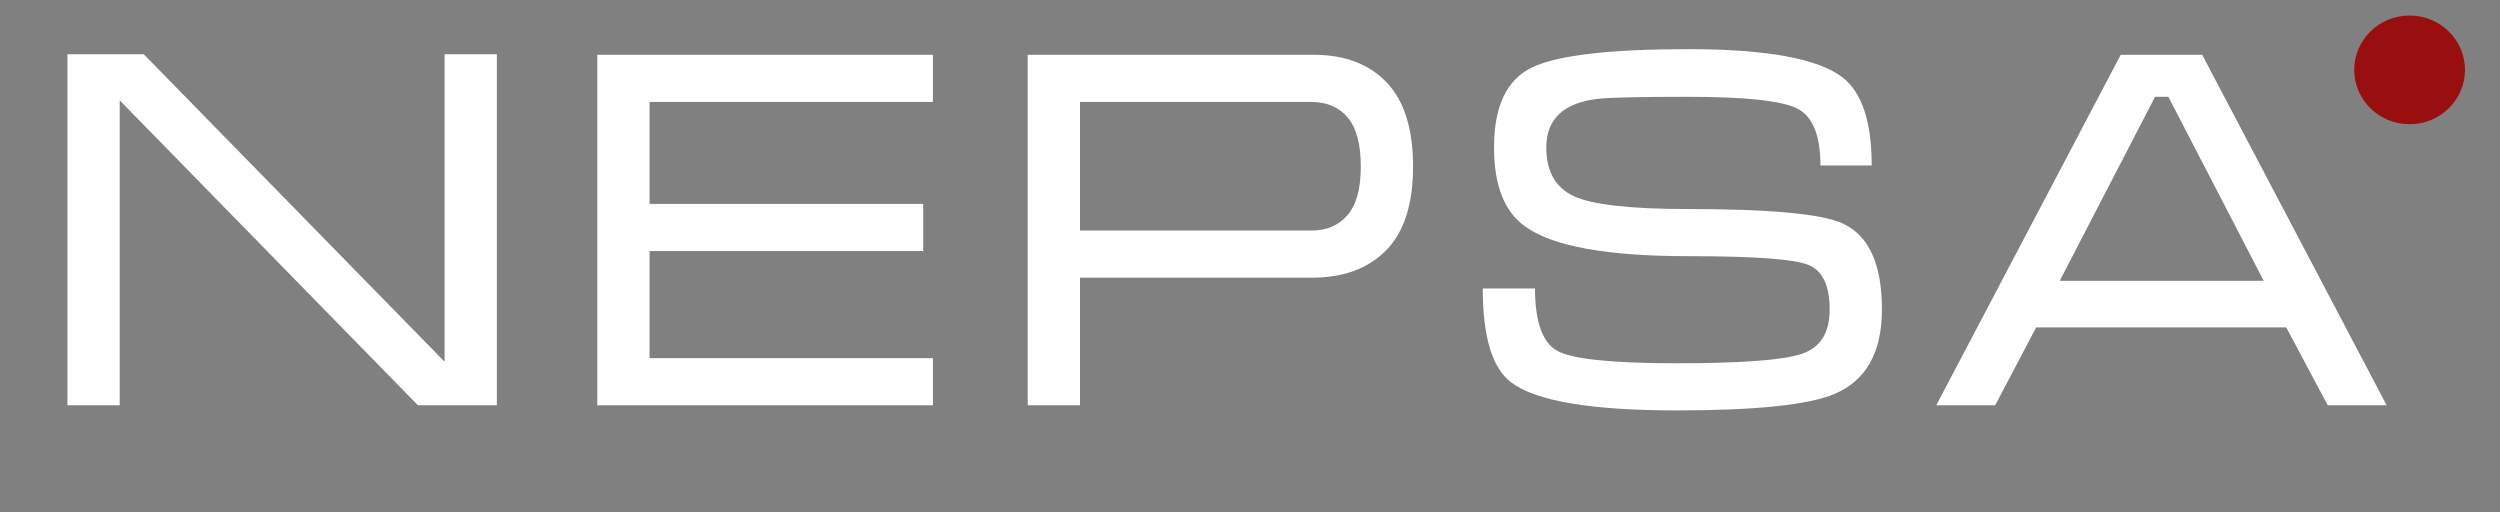
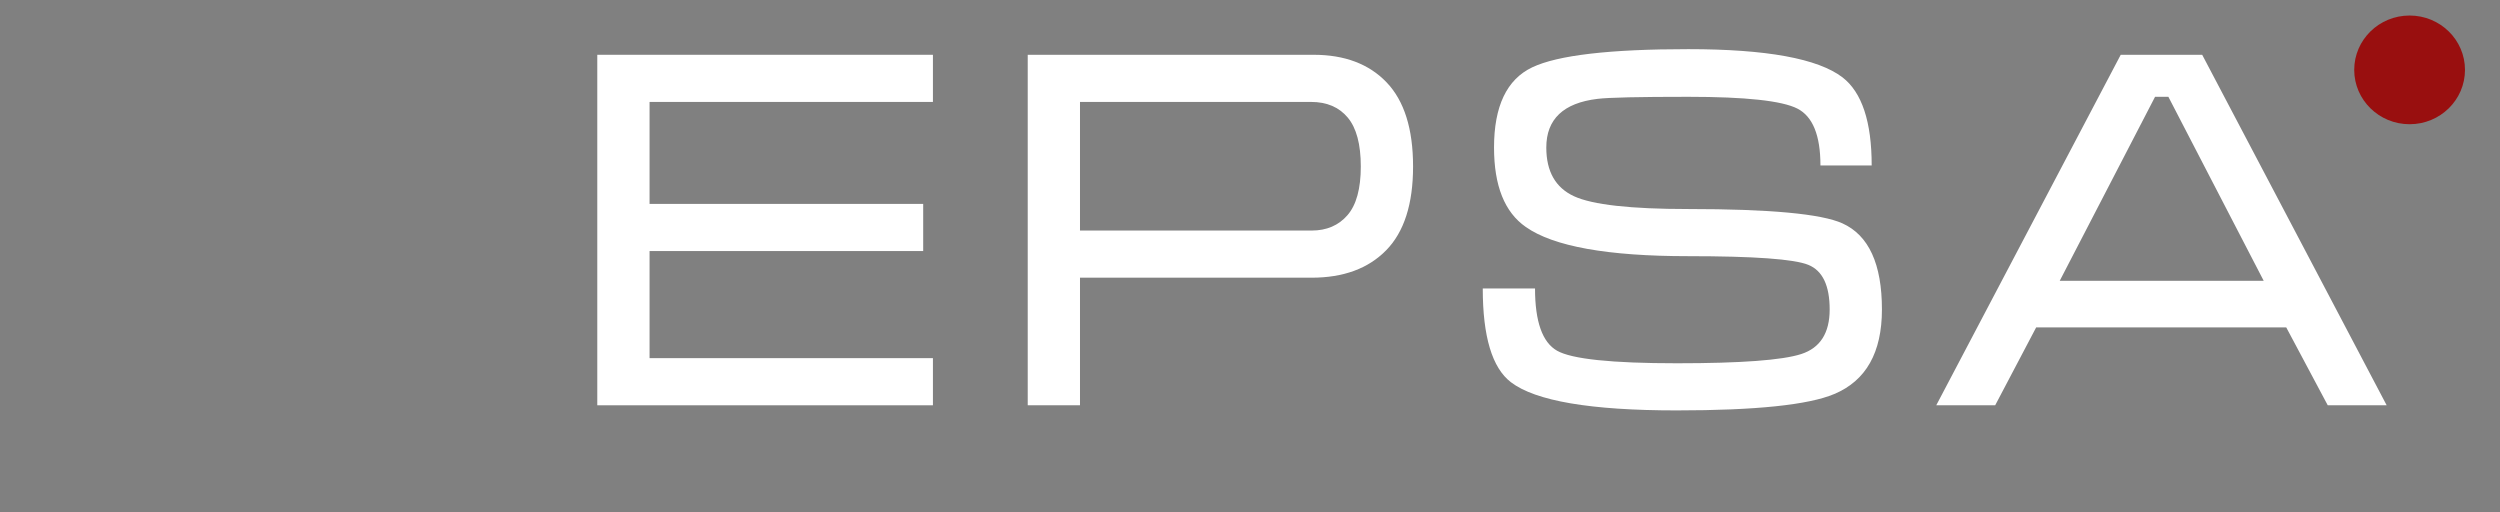
<svg xmlns="http://www.w3.org/2000/svg" height="100%" stroke-miterlimit="10" style="fill-rule:nonzero;clip-rule:evenodd;stroke-linecap:round;stroke-linejoin:round;" version="1.1" viewBox="0 0 322 66" width="100%" xml:space="preserve">
  <rect x="0" y="0" width="322" height="66" fill="#808080" stroke="none" />
  <defs>
    <clipPath id="TextBounds">
      <rect height="69" width="309.834" x="2.633" y="-4.799" />
    </clipPath>
  </defs>
  <g id="Page-1">
    <g opacity="1">
      <path d="M303.224 9C303.224 5.134 306.418 2 310.357 2C314.297 2 317.49 5.134 317.49 9C317.49 12.866 314.297 16 310.357 16C306.418 16 303.224 12.866 303.224 9Z" fill="#990f0f" fill-rule="evenodd" opacity="1" stroke="none" />
      <g fill="#ffffff" opacity="1" stroke="none">
-         <path clip-path="url(#TextBounds)" d="M8.687 6.991L18.521 6.991L57.263 46.591L57.263 6.991L63.995 6.991L63.995 52.201L53.831 52.201L15.419 12.931L15.419 52.201L8.687 52.201L8.687 6.991Z" fill-rule="evenodd" />
        <path clip-path="url(#TextBounds)" d="M76.931 7.057L120.161 7.057L120.161 13.129L83.663 13.129L83.663 26.263L118.907 26.263L118.907 32.335L83.663 32.335L83.663 46.129L120.161 46.129L120.161 52.201L76.931 52.201L76.931 7.057Z" fill-rule="evenodd" />
        <path clip-path="url(#TextBounds)" d="M132.371 52.201L132.371 7.057L169.199 7.057C173.203 7.057 176.338 8.245 178.604 10.621C180.87 12.997 182.003 16.605 182.003 21.445C182.003 26.285 180.848 29.882 178.538 32.236C176.228 34.59 173.027 35.767 168.935 35.767L139.103 35.767L139.103 52.201L132.371 52.201ZM139.103 29.695L168.935 29.695C170.871 29.695 172.411 29.035 173.555 27.715C174.699 26.395 175.271 24.305 175.271 21.445C175.271 18.585 174.71 16.484 173.588 15.142C172.466 13.8 170.893 13.129 168.869 13.129L139.103 13.129L139.103 29.695Z" fill-rule="evenodd" />
        <path clip-path="url(#TextBounds)" d="M217.445 26.923C227.961 26.923 234.583 27.539 237.311 28.771C240.699 30.311 242.393 34.007 242.393 39.859C242.393 45.403 240.347 49.033 236.255 50.749C232.911 52.157 226.135 52.861 215.927 52.861C204.883 52.861 197.777 51.651 194.609 49.231C192.189 47.383 190.979 43.357 190.979 37.153L197.711 37.153C197.711 41.421 198.657 44.094 200.549 45.172C202.441 46.25 207.589 46.789 215.993 46.789C224.221 46.789 229.556 46.393 231.998 45.601C234.44 44.809 235.661 42.895 235.661 39.859C235.661 36.779 234.748 34.865 232.922 34.117C231.096 33.369 225.937 32.995 217.445 32.995C207.061 32.995 200.087 31.741 196.523 29.233C193.795 27.341 192.431 23.931 192.431 19.003C192.431 13.679 194.07 10.236 197.348 8.674C200.626 7.112 207.325 6.331 217.445 6.331C227.521 6.331 234.143 7.541 237.311 9.961C239.819 11.897 241.073 15.681 241.073 21.313L234.473 21.313C234.473 17.441 233.483 14.999 231.503 13.987C229.523 12.975 224.837 12.469 217.445 12.469C211.109 12.469 207.215 12.557 205.763 12.733C201.363 13.261 199.163 15.351 199.163 19.003C199.163 22.083 200.351 24.173 202.727 25.273C205.103 26.373 210.009 26.923 217.445 26.923Z" fill-rule="evenodd" />
        <path clip-path="url(#TextBounds)" d="M283.643 7.057L307.403 52.201L299.813 52.201L294.467 42.169L262.259 42.169L256.979 52.201L249.389 52.201L273.149 7.057L283.643 7.057ZM291.563 36.163L279.287 12.469L277.571 12.469L265.295 36.163L291.563 36.163Z" fill-rule="evenodd" />
      </g>
    </g>
  </g>
</svg>